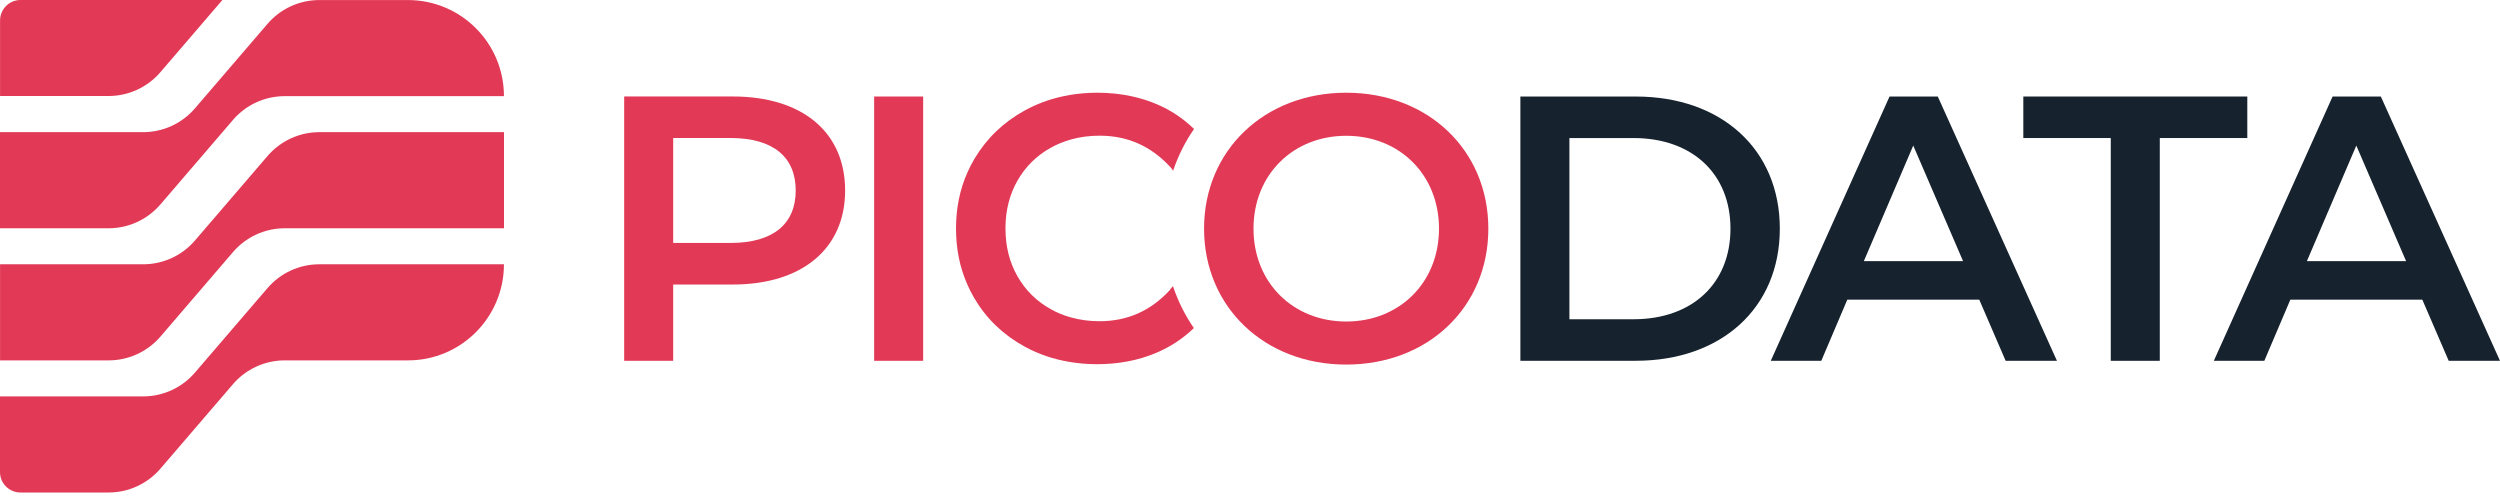
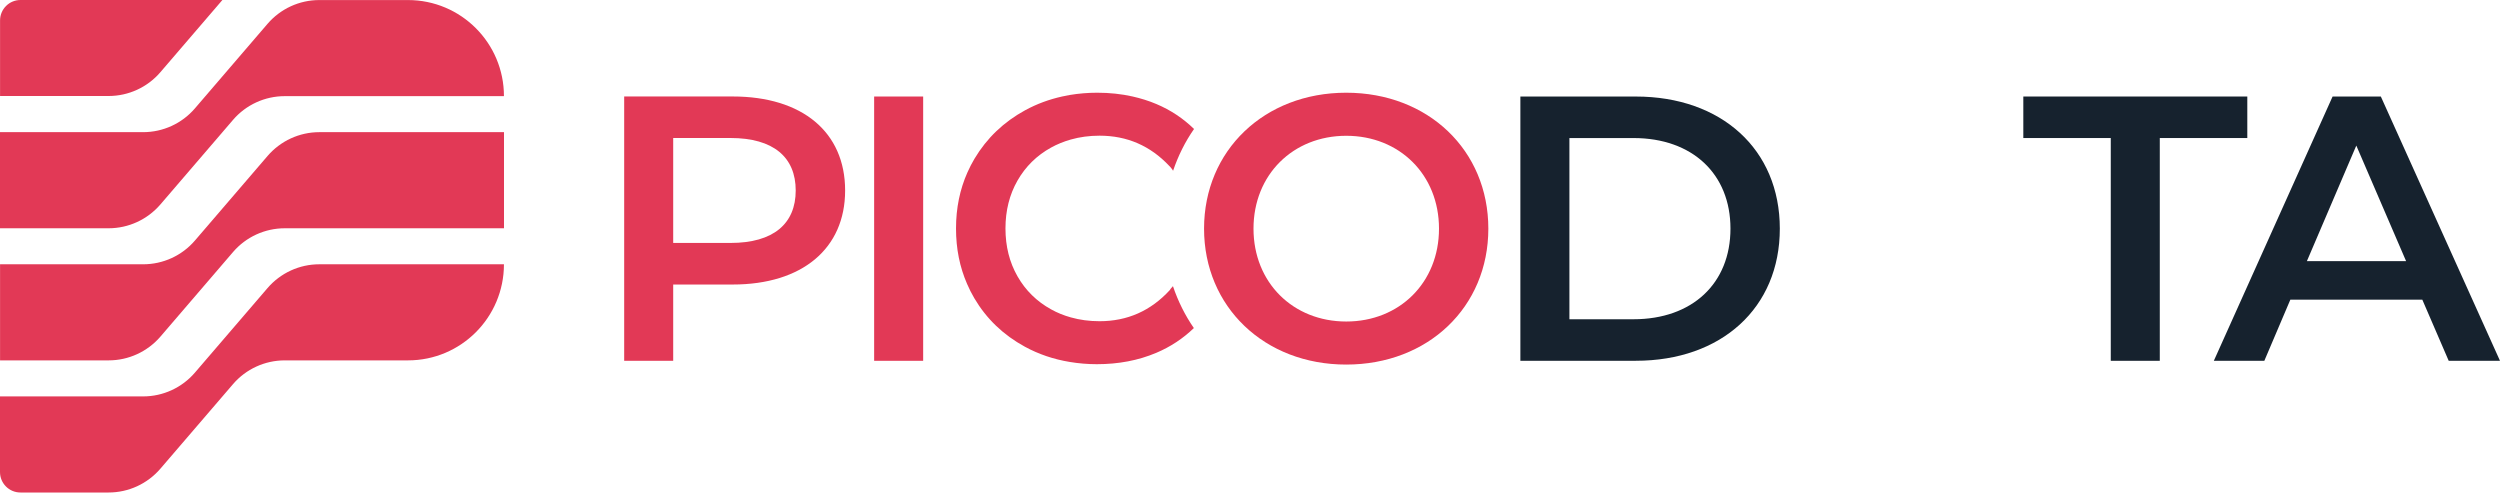
<svg xmlns="http://www.w3.org/2000/svg" width="140" height="28" viewBox="0 0 140 28" fill="none">
  <path d="M47.327 10.668C47.327 13.924 44.919 15.933 41.034 15.933H37.699V20.203H34.954V5.403H41.034C44.919 5.403 47.327 7.391 47.327 10.668ZM44.56 10.668C44.56 8.807 43.316 7.728 40.907 7.728H37.699V13.605H40.907C43.316 13.605 44.56 12.527 44.56 10.665V10.668Z" fill="#E23956" />
  <path d="M48.952 5.405H51.697V20.205H48.952V5.405Z" fill="#E23956" />
  <path d="M65.686 16.022C65.633 16.103 65.563 16.138 65.511 16.243C64.445 17.406 63.133 17.988 61.576 17.988C61.005 17.988 60.466 17.916 59.962 17.773C59.574 17.665 59.205 17.516 58.858 17.322C58.057 16.88 57.43 16.262 56.98 15.475C56.53 14.687 56.306 13.794 56.306 12.793C56.306 11.793 56.53 10.9 56.98 10.112C57.43 9.325 58.055 8.71 58.858 8.265C59.205 8.073 59.574 7.925 59.962 7.814C60.466 7.671 61.005 7.598 61.576 7.598C63.114 7.598 64.415 8.162 65.474 9.287C65.487 9.303 65.503 9.314 65.517 9.33H65.519C65.584 9.408 65.66 9.495 65.692 9.565C65.978 8.72 66.371 7.933 66.866 7.223C66.263 6.635 65.563 6.166 64.757 5.826C64.332 5.646 63.887 5.508 63.424 5.403C62.799 5.263 62.141 5.192 61.446 5.192C60.921 5.192 60.412 5.236 59.922 5.316C59.773 5.341 59.628 5.37 59.483 5.403C58.75 5.565 58.057 5.821 57.408 6.174C56.207 6.83 55.261 7.733 54.572 8.888C54.423 9.136 54.294 9.392 54.178 9.651C53.752 10.609 53.537 11.652 53.537 12.793C53.537 13.934 53.745 14.954 54.157 15.901C54.275 16.173 54.407 16.44 54.561 16.699C55.242 17.854 56.185 18.757 57.387 19.413C58.168 19.839 59.008 20.122 59.911 20.27C60.398 20.351 60.902 20.395 61.425 20.395C62.634 20.395 63.742 20.184 64.746 19.761C65.552 19.421 66.252 18.954 66.856 18.372C66.363 17.657 65.969 16.869 65.684 16.022H65.686Z" fill="#E23956" />
  <path d="M67.427 12.804C67.427 8.426 70.805 5.192 75.387 5.192C79.969 5.192 83.347 8.408 83.347 12.804C83.347 17.201 79.969 20.416 75.387 20.416C70.805 20.416 67.427 17.182 67.427 12.804ZM80.584 12.804C80.584 9.78 78.366 7.604 75.39 7.604C72.413 7.604 70.196 9.78 70.196 12.804C70.196 15.828 72.413 18.005 75.39 18.005C78.366 18.005 80.584 15.828 80.584 12.804Z" fill="#E23956" />
  <path d="M85.141 5.406H91.604C96.397 5.406 99.67 8.364 99.67 12.804C99.67 17.244 96.397 20.203 91.604 20.203H85.141V5.403V5.406ZM91.478 17.878C94.772 17.878 96.906 15.868 96.906 12.804C96.906 9.74 94.772 7.731 91.478 7.731H87.887V17.878H91.478Z" fill="#16222E" />
-   <path d="M110.838 16.78H103.449L101.992 20.206H99.163L105.814 5.405H108.516L115.189 20.206H112.317L110.838 16.78ZM109.931 14.622L107.142 8.151L104.376 14.622H109.931Z" fill="#16222E" />
  <path d="M118.206 7.73H113.306V5.405H125.849V7.73H120.948V20.205H118.203V7.73H118.206Z" fill="#16222E" />
  <path d="M135.649 16.78H128.26L126.802 20.206H123.974L130.625 5.406H133.327L140 20.206H137.128L135.649 16.78ZM134.741 14.623L131.953 8.152L129.186 14.623H134.741Z" fill="#16222E" />
  <path d="M6.086 5.376H0.003V1.146C0.003 0.512 0.515 0 1.148 0H12.454L8.979 4.046C8.254 4.89 7.196 5.376 6.083 5.376H6.086Z" fill="#E23956" />
  <path d="M28.221 5.384C28.221 2.411 25.816 0.003 22.847 0.003H17.879C16.767 0.003 15.711 0.488 14.983 1.333L10.913 6.072C10.188 6.916 9.13 7.401 8.017 7.401H0V12.783H6.083C7.195 12.783 8.251 12.297 8.979 11.453L13.049 6.714C13.774 5.869 14.833 5.384 15.945 5.384H28.221Z" fill="#E23956" />
  <path d="M17.879 14.8C16.767 14.8 15.711 15.286 14.983 16.13L10.913 20.869C10.188 21.713 9.13 22.199 8.017 22.199H0V26.434C0 27.068 0.512 27.58 1.145 27.58H6.083C7.195 27.58 8.251 27.095 8.979 26.25L13.049 21.511C13.774 20.667 14.833 20.181 15.945 20.181H22.847C25.816 20.181 28.221 17.773 28.221 14.8H17.879Z" fill="#E23956" />
  <path d="M14.986 8.731L10.916 13.47C10.191 14.315 9.133 14.8 8.02 14.8H0.003V20.181H6.086C7.198 20.181 8.254 19.696 8.982 18.852L13.052 14.112C13.777 13.268 14.835 12.783 15.948 12.783H28.224V7.401H17.882C16.77 7.401 15.714 7.887 14.986 8.731Z" fill="#E23956" />
</svg>